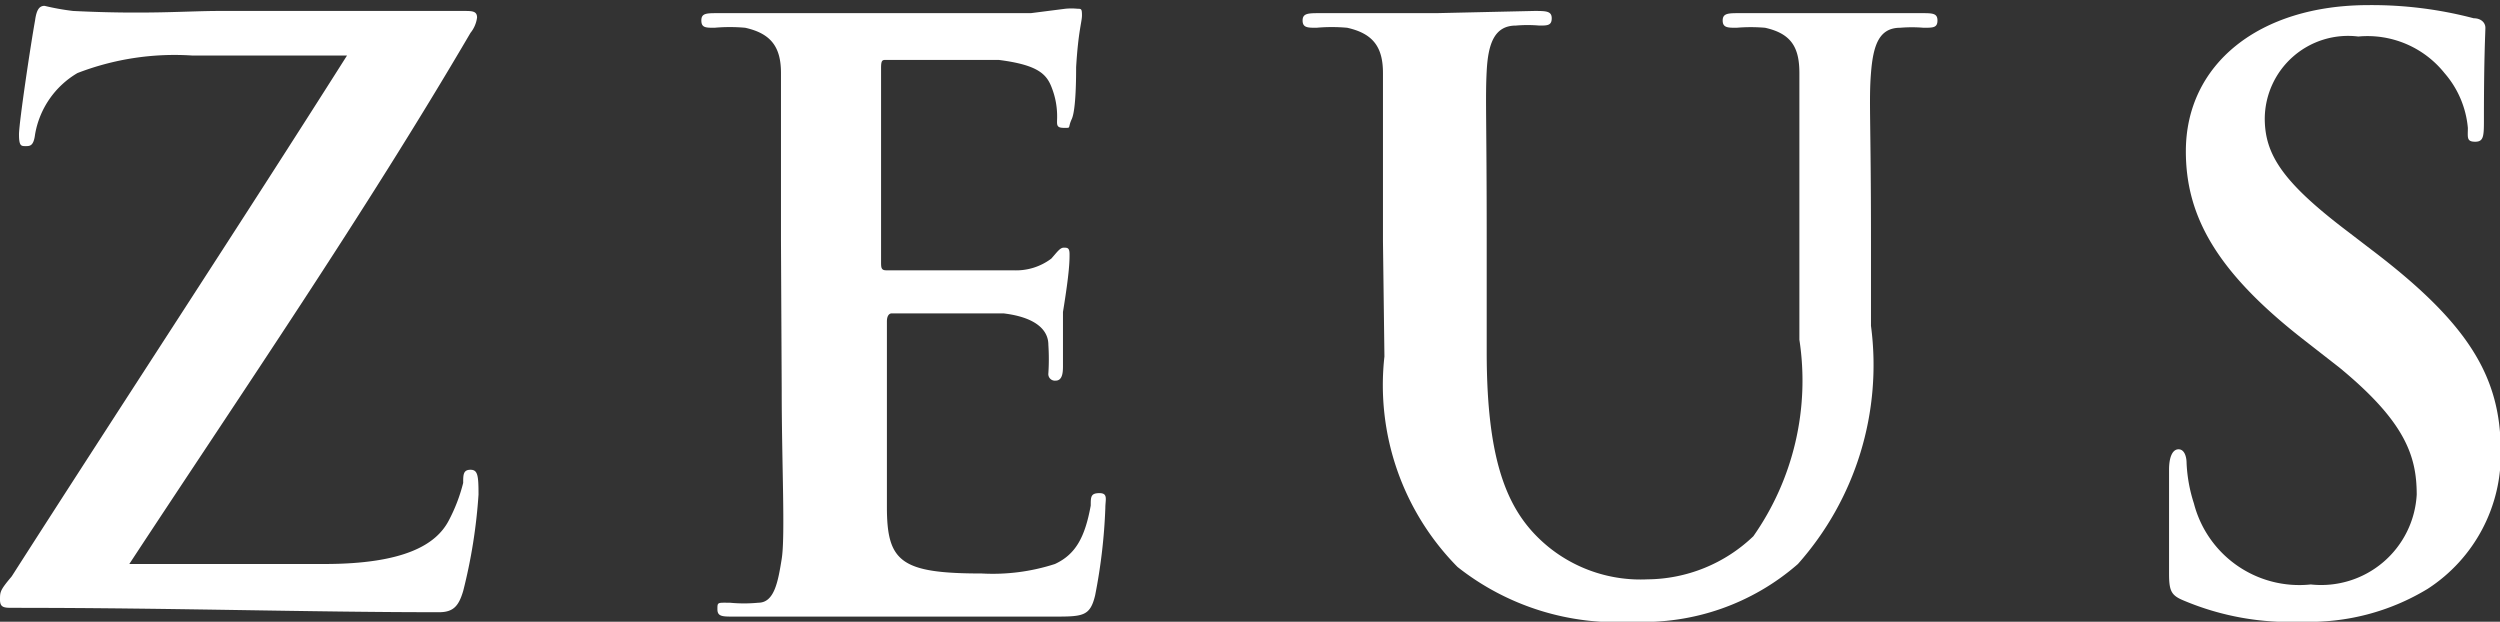
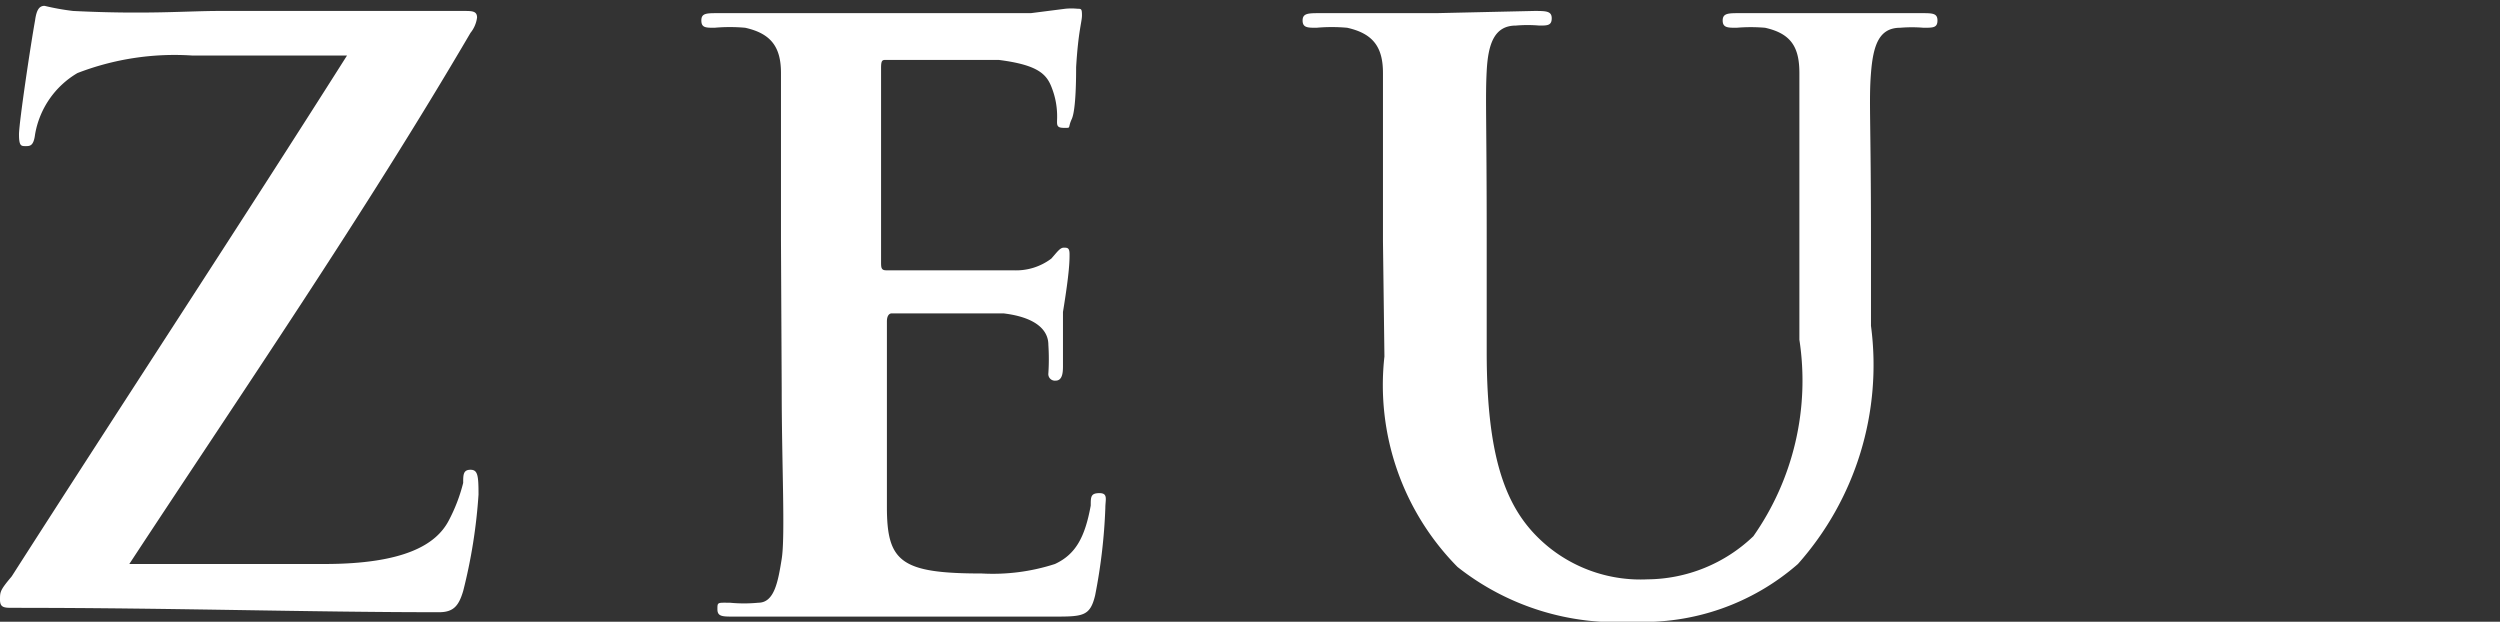
<svg xmlns="http://www.w3.org/2000/svg" viewBox="0 0 34.22 8.51">
  <rect x="0" y="0" width="34.22" height="8.51" fill="#333333" stroke="none" />
  <defs>
    <style>.cls-1{fill:#fff;}</style>
  </defs>
  <title>logo</title>
  <g id="レイヤー_2" data-name="レイヤー 2">
    <g id="レイヤー_1-2" data-name="レイヤー 1">
      <path class="cls-1" d="M4.44,7.72c1.1,0,1.53-.27,1.7-.59a2.29,2.29,0,0,0,.2-.52c0-.11,0-.18.1-.18s.11.08.11.34a7.29,7.29,0,0,1-.21,1.32c-.06.2-.13.29-.33.29-1.81,0-3.63-.06-5.83-.06-.12,0-.18,0-.18-.11s0-.13.16-.32C1.69,5.5,3.3,3.05,4.75.76H2.63A3.69,3.69,0,0,0,1.06,1a1.21,1.21,0,0,0-.58.84C.46,2,.41,2,.35,2S.26,2,.26,1.84.42.61.48.28C.5.13.54.08.61.08A3.32,3.32,0,0,0,1,.15c1,.05,1.55,0,2,0H6.35c.11,0,.18,0,.18.09a.42.42,0,0,1-.09.21C5,2.91,3.3,5.39,1.77,7.72Z" />
      <path class="cls-1" d="M10.69,3.3c0-1.65,0-1.95,0-2.3S10.56.46,10.2.38a2.34,2.34,0,0,0-.42,0c-.12,0-.18,0-.18-.1s.07-.1.23-.1h.88l.69,0h2.71l.47-.06a.85.85,0,0,1,.17,0c.05,0,.06,0,.06.09s-.05.21-.08.71c0,.11,0,.58-.06.71s0,.12-.11.12-.09-.05-.09-.15a1.07,1.07,0,0,0-.07-.39c-.07-.19-.18-.32-.73-.39-.18,0-1.32,0-1.54,0-.05,0-.07,0-.07.11V3.58c0,.08,0,.12.07.12.24,0,1.49,0,1.74,0a.8.8,0,0,0,.52-.16c.08-.09.12-.15.17-.15s.08,0,.08.09,0,.24-.09.79c0,.22,0,.65,0,.73s0,.21-.1.21a.09.09,0,0,1-.1-.1,3,3,0,0,0,0-.39c0-.22-.2-.38-.61-.43-.2,0-1.28,0-1.54,0,0,0-.06,0-.06.11v.86c0,.37,0,1.36,0,1.68,0,.75.19.91,1.3.91a2.76,2.76,0,0,0,1-.13c.28-.13.41-.36.49-.8,0-.12,0-.17.12-.17s.08.09.08.2a7.58,7.58,0,0,1-.14,1.2c-.07.29-.17.29-.58.29-.82,0-1.41,0-1.88,0l-1.13,0h-.62l-.74,0c-.15,0-.22,0-.22-.1s0-.09.17-.09a2,2,0,0,0,.39,0c.22,0,.27-.29.32-.6s0-1.31,0-2.31Z" />
      <path class="cls-1" d="M18.93,3.3c0-1.65,0-1.95,0-2.3S18.8.46,18.44.38a2.34,2.34,0,0,0-.42,0c-.12,0-.19,0-.19-.1s.08-.1.24-.1c.58,0,1.26,0,1.59,0L21,.15c.16,0,.24,0,.24.1s-.06.1-.17.1a1.82,1.82,0,0,0-.32,0c-.29,0-.38.24-.4.62s0,.65,0,2.3V4.82c0,1.57.31,2.23.85,2.67a2,2,0,0,0,1.35.44A2.12,2.12,0,0,0,24,7.34a3.71,3.71,0,0,0,.63-2.69V3.3c0-1.65,0-1.95,0-2.3s-.11-.54-.47-.62a2.29,2.29,0,0,0-.39,0c-.12,0-.19,0-.19-.1s.08-.1.23-.1c.56,0,1.24,0,1.25,0s.81,0,1.24,0c.15,0,.22,0,.22.1s-.06.1-.19.1a1.91,1.91,0,0,0-.32,0c-.29,0-.37.24-.4.62s0,.65,0,2.3V4.46a4.1,4.1,0,0,1-1,3.26,3.21,3.21,0,0,1-2.26.79,3.51,3.51,0,0,1-2.4-.75,3.54,3.54,0,0,1-1-2.88Z" />
-       <path class="cls-1" d="M29.89,8.22c-.17-.07-.2-.13-.2-.37,0-.59,0-1.24,0-1.42s.05-.28.13-.28.11.1.11.19a2.08,2.08,0,0,0,.1.55A1.49,1.49,0,0,0,31.63,8a1.31,1.31,0,0,0,1.45-1.23c0-.53-.16-1-1.06-1.74l-.5-.39c-1.19-.93-1.6-1.69-1.6-2.57,0-1.19,1-2,2.5-2a5.48,5.48,0,0,1,1.44.18c.1,0,.16.06.16.13S34,.77,34,1.62c0,.24,0,.32-.12.32s-.1-.06-.1-.19A1.32,1.32,0,0,0,33.46,1,1.35,1.35,0,0,0,32.28.5,1.14,1.14,0,0,0,31,1.62c0,.5.25.88,1.15,1.56l.3.23c1.32,1,1.78,1.73,1.78,2.76a2.19,2.19,0,0,1-1,1.89,3.11,3.11,0,0,1-1.72.45A3.73,3.73,0,0,1,29.89,8.22Z" />
    </g>
  </g>
</svg>